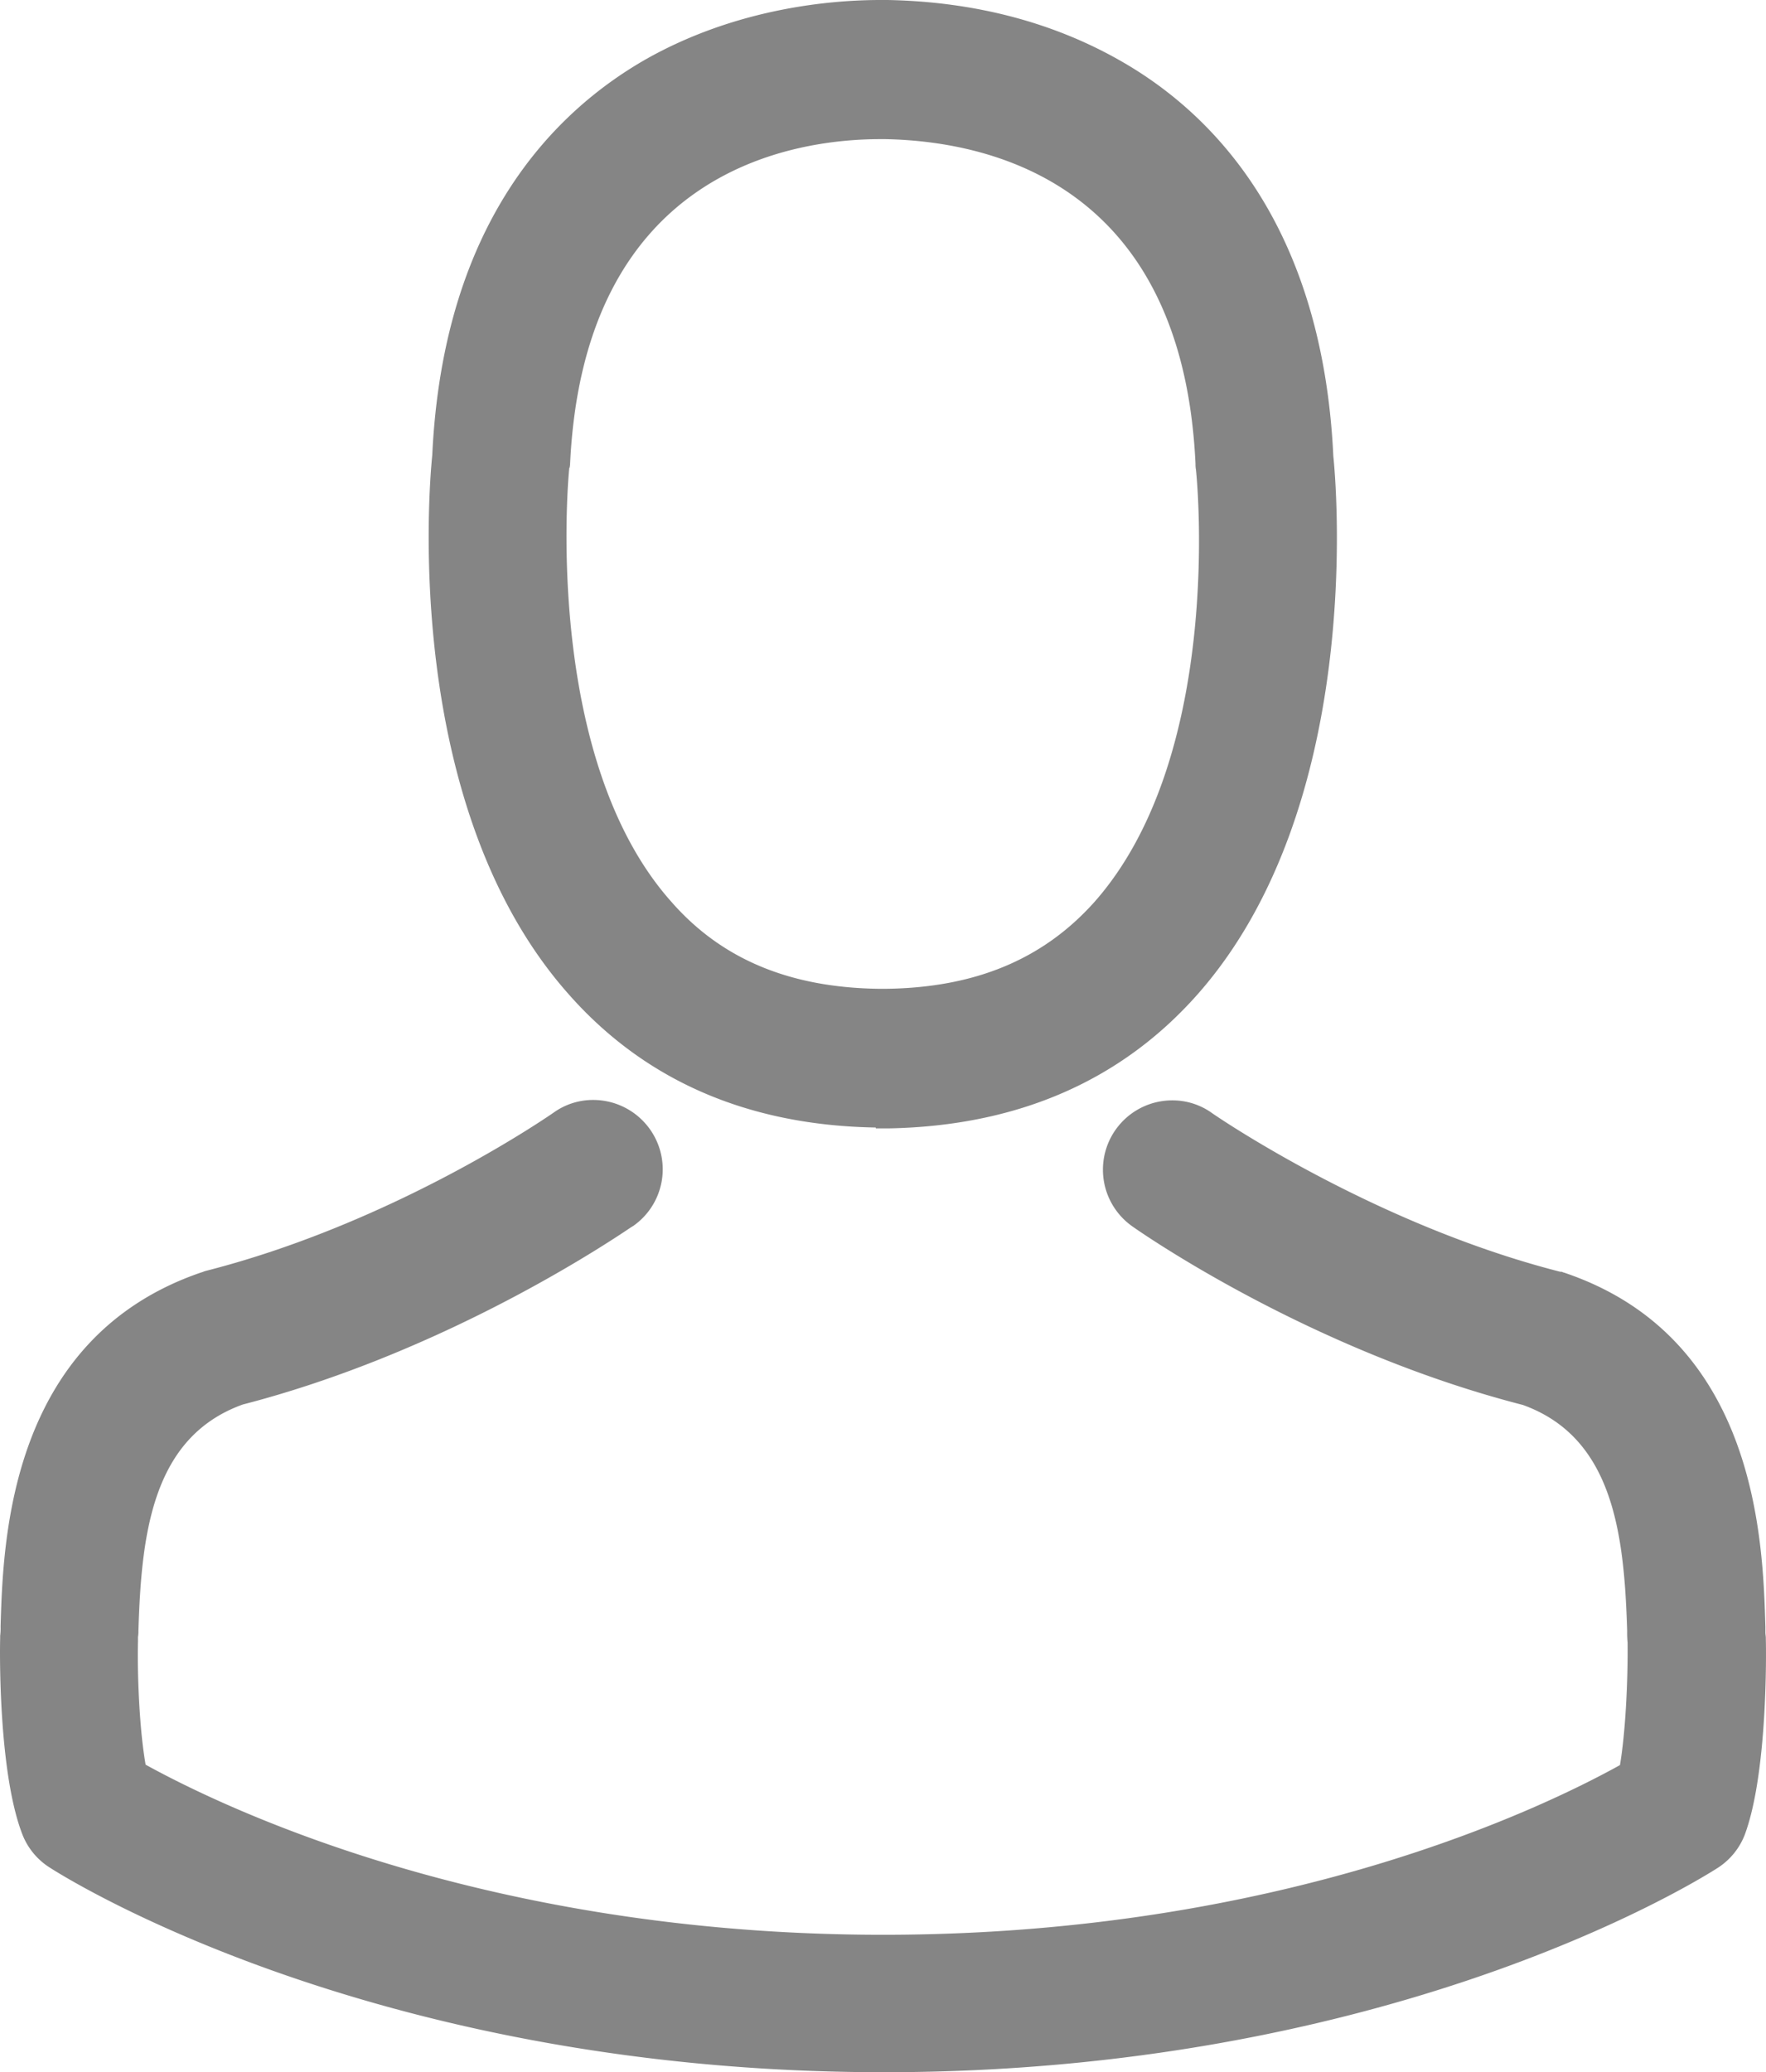
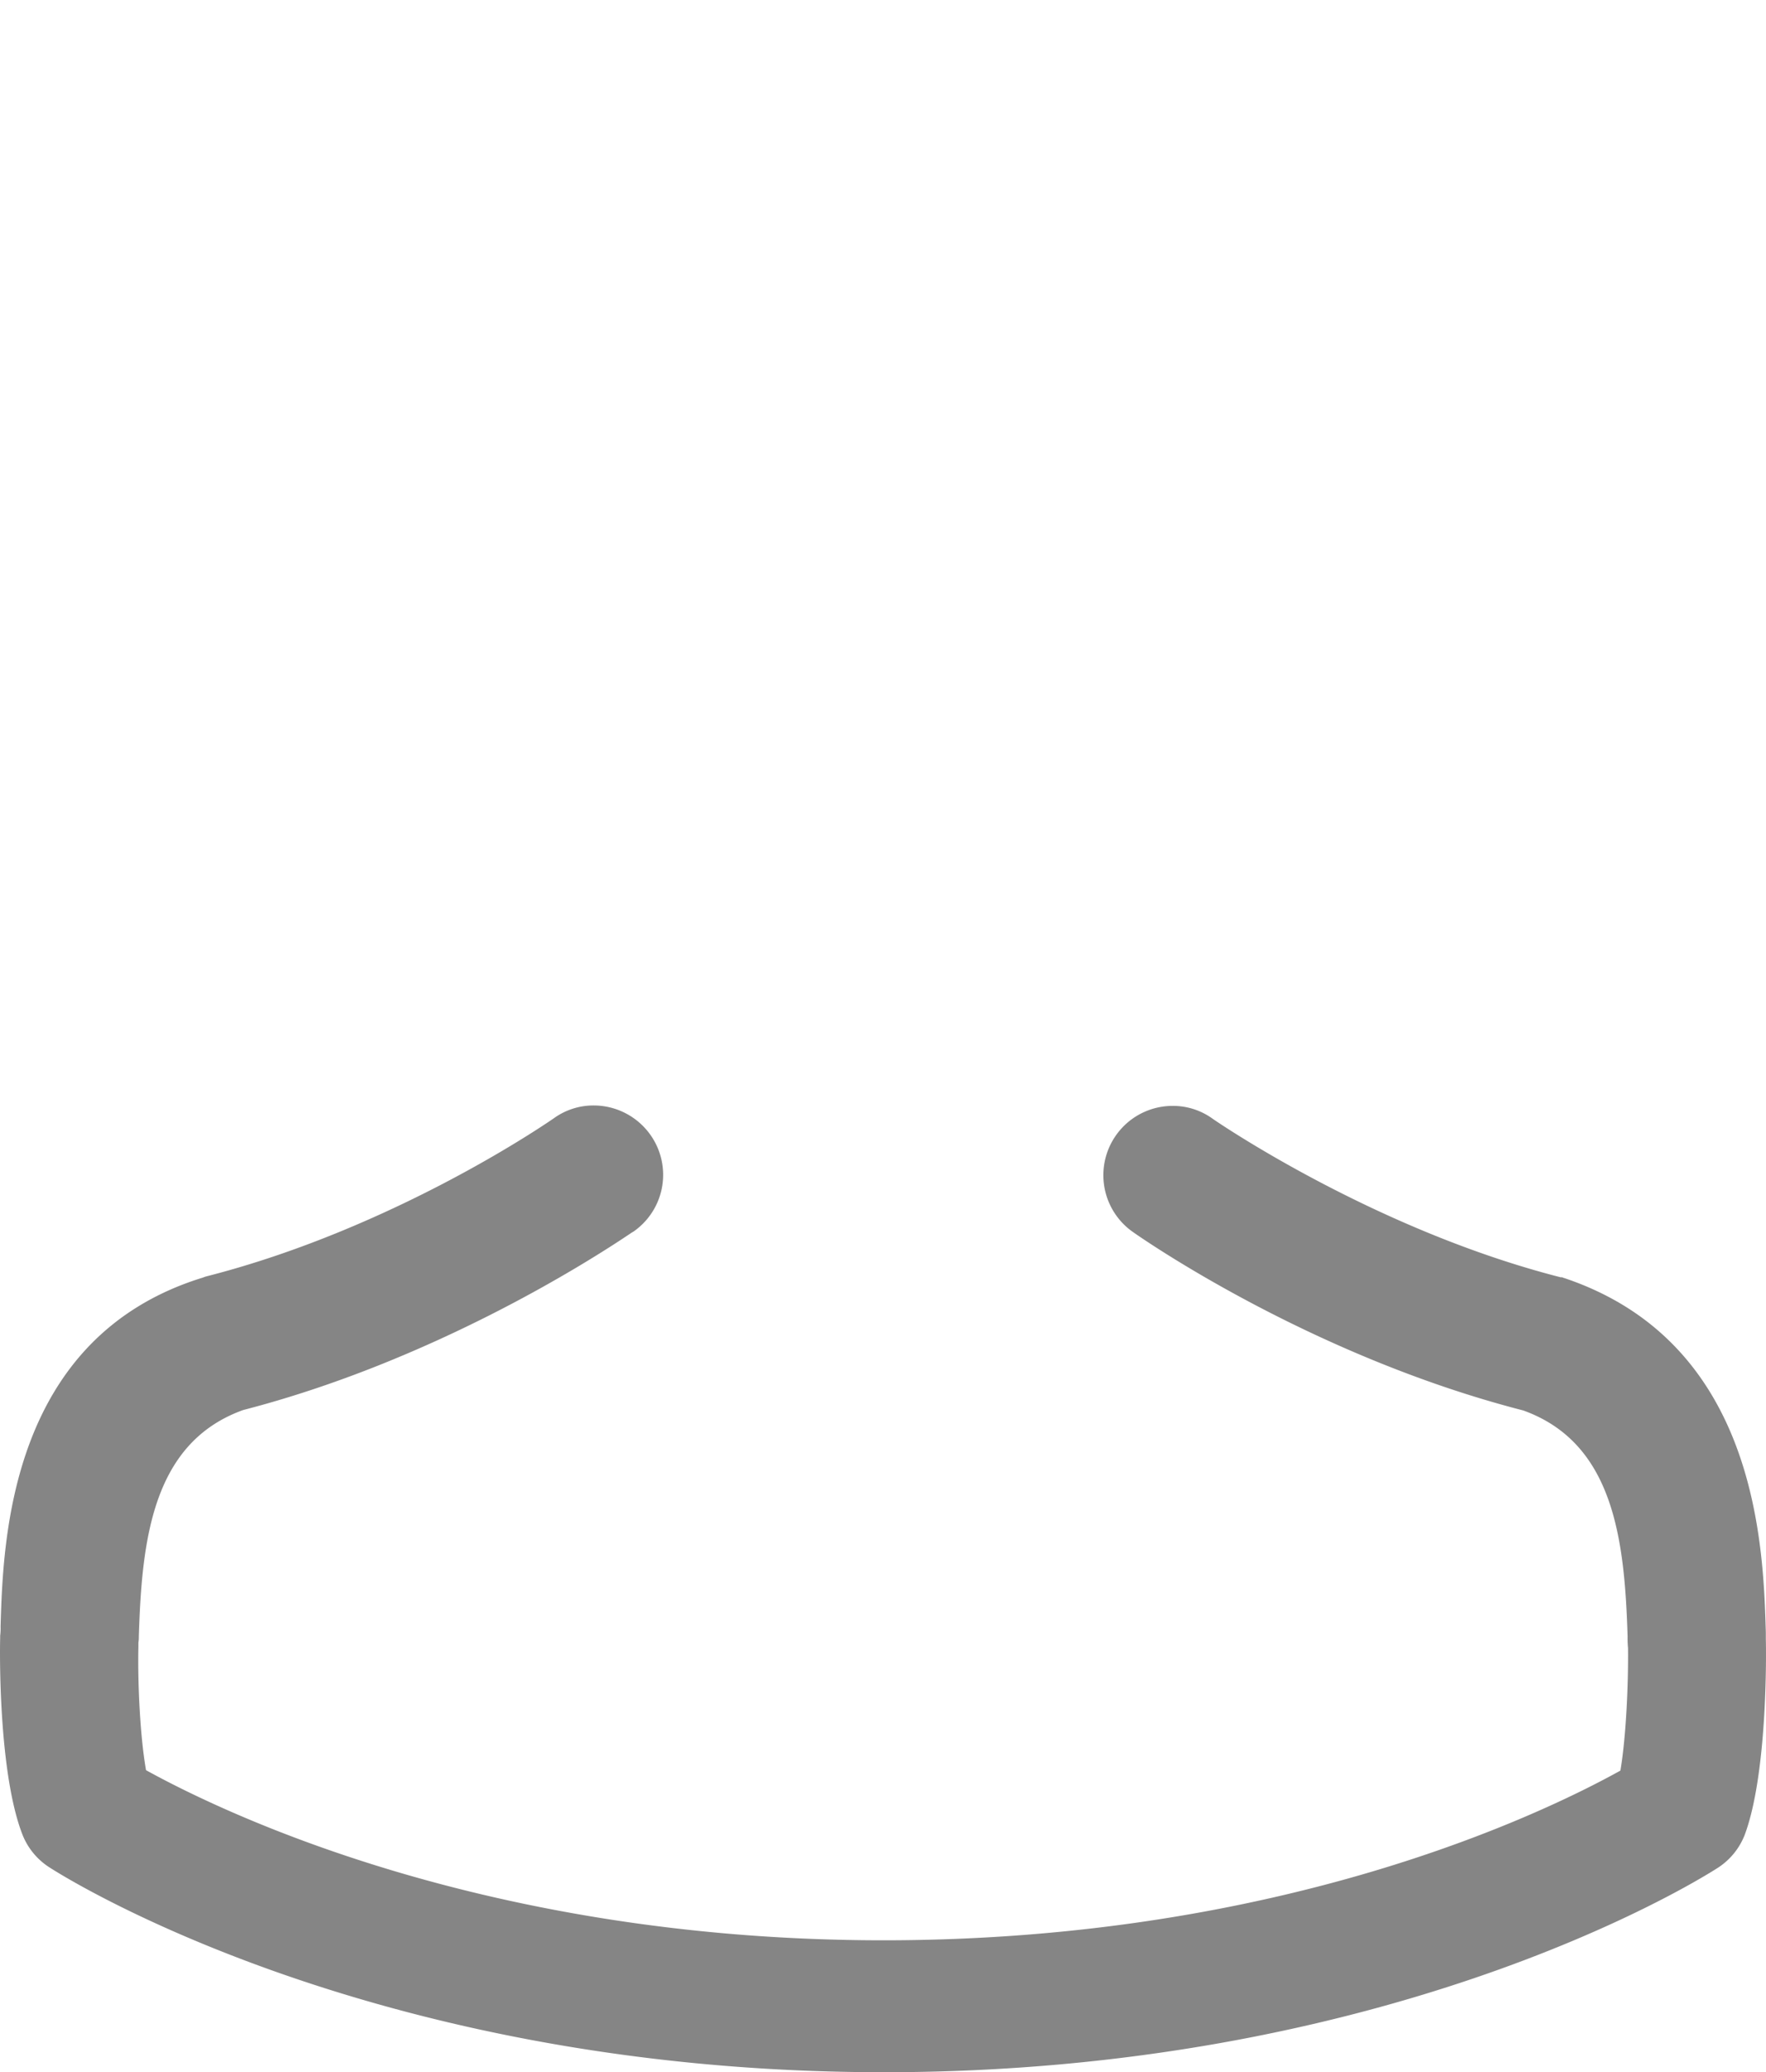
<svg xmlns="http://www.w3.org/2000/svg" viewBox="0 0 416.48 488.5">
  <defs>
    <style>.cls-1{fill:#858585;}</style>
  </defs>
  <title>Личный кабинет</title>
  <g id="Слой_2" data-name="Слой 2">
    <g id="Layer_1" data-name="Layer 1">
-       <path class="cls-1" d="M206.54,265.8v.2h3.2c30.1-.6,54.5-11.1,72.6-31.5,38.9-43.9,33-118.3,32.1-127-2.6-54.7-28.6-80.8-49.9-93-16-9.2-34.6-14.1-55.2-14.5h-1.7c-11.4,0-33.7,1.8-55.2,13.9-21.6,12.3-47.9,38.4-50.5,93.4-.9,8.7-6.8,83.1,32.1,127C152,254.7,176.34,265.3,206.54,265.8Zm-72.3-155.3v-.2h.1v-.1a5.64,5.64,0,0,0,.1-.7c3.2-69.2,52.3-76.7,73.2-76.7h1.1c26,.5,70.2,11.3,73.2,76.6a6.64,6.64,0,0,0,.1,1.3c.5,4.4,6.1,68.1-24,102-12.1,13.5-28.2,20.2-49.4,20.4h-1c-21.2-.2-37.4-6.9-49.3-20.5C127.64,178.2,134.14,111.1,134.24,110.5Z" />
-       <path class="cls-1" d="M416.44,386.4v-.3c0-.4-.1-.8-.1-1.3v-1.3c-.6-20.4-2-68-47.2-83.4-.2-.1-.4-.1-.6-.2s-.3-.1-.4-.1h-.2c-44.3-11.3-81.7-37.1-82.1-37.4a15.94,15.94,0,0,0-9.4-3,16.34,16.34,0,0,0-9.4,29.7c1.7,1.2,41.5,29.1,92.1,42.1,21.4,7.7,23.9,30.6,24.6,53.3a24.37,24.37,0,0,0,.1,2.7c.1,8.9-.5,21.3-1.8,28.9-18.4,10.2-80,40-173.8,40-93.4,0-155.4-29.9-173.9-40.1-1.4-7.9-2-20.6-1.8-29.1v-1a7.08,7.08,0,0,0,.1-1.4c.7-22.8,3.2-45.7,24.6-53.4,44.5-11.5,81.4-34.9,91.6-41.8l.5-.3a16.29,16.29,0,0,0,4-22.7,16.41,16.41,0,0,0-13.4-7,15.94,15.94,0,0,0-9.4,3c-.3.2-36.9,25.8-82,37.3-.4.1-.8.3-1.2.4C2.24,315.5.74,363,.14,383.3v.2a13.42,13.42,0,0,1-.1,2.1v.6c-.1,3.2-.4,31.9,5.3,46.4a16.24,16.24,0,0,0,6.3,7.6c.8.5,73.9,48.3,196.8,48.3,117.2,0,188.9-43.2,196.7-48.2a16.28,16.28,0,0,0,6.3-7.7C416.84,418.2,416.54,389.6,416.44,386.4Z" />
+       <path class="cls-1" d="M416.44,386.4v-.3v-1.3c-.6-20.4-2-68-47.2-83.4-.2-.1-.4-.1-.6-.2s-.3-.1-.4-.1h-.2c-44.3-11.3-81.7-37.1-82.1-37.4a15.94,15.94,0,0,0-9.4-3,16.34,16.34,0,0,0-9.4,29.7c1.7,1.2,41.5,29.1,92.1,42.1,21.4,7.7,23.9,30.6,24.6,53.3a24.37,24.37,0,0,0,.1,2.7c.1,8.9-.5,21.3-1.8,28.9-18.4,10.2-80,40-173.8,40-93.4,0-155.4-29.9-173.9-40.1-1.4-7.9-2-20.6-1.8-29.1v-1a7.08,7.08,0,0,0,.1-1.4c.7-22.8,3.2-45.7,24.6-53.4,44.5-11.5,81.4-34.9,91.6-41.8l.5-.3a16.29,16.29,0,0,0,4-22.7,16.41,16.41,0,0,0-13.4-7,15.94,15.94,0,0,0-9.4,3c-.3.2-36.9,25.8-82,37.3-.4.1-.8.3-1.2.4C2.24,315.5.74,363,.14,383.3v.2a13.42,13.42,0,0,1-.1,2.1v.6c-.1,3.2-.4,31.9,5.3,46.4a16.24,16.24,0,0,0,6.3,7.6c.8.5,73.9,48.3,196.8,48.3,117.2,0,188.9-43.2,196.7-48.2a16.28,16.28,0,0,0,6.3-7.7C416.84,418.2,416.54,389.6,416.44,386.4Z" />
    </g>
  </g>
</svg>